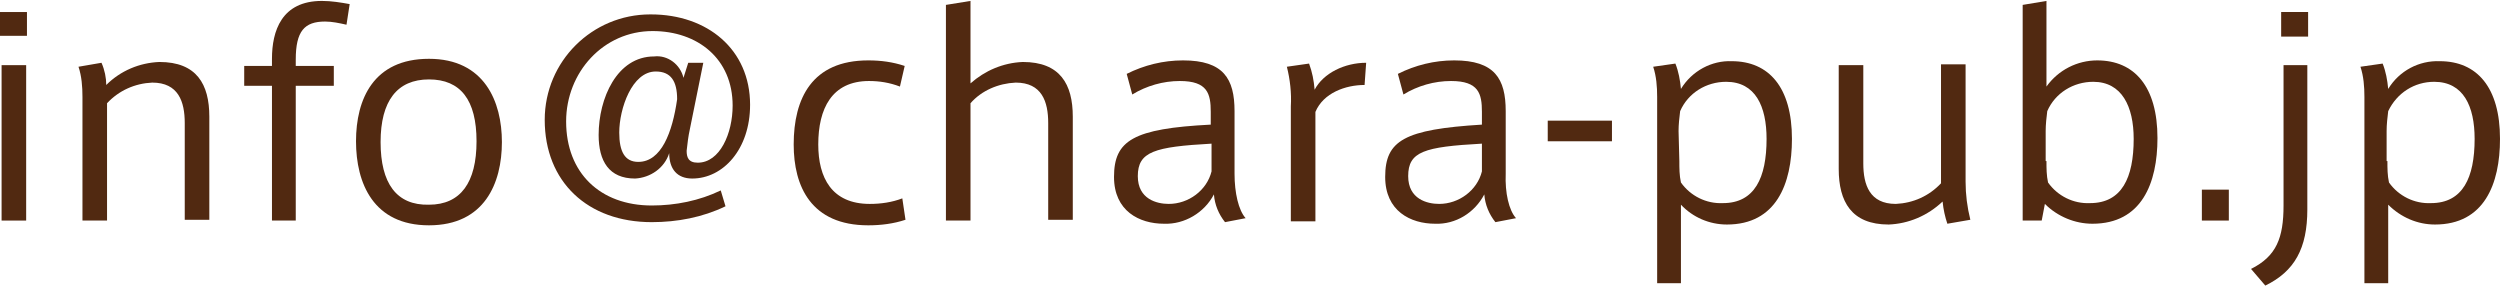
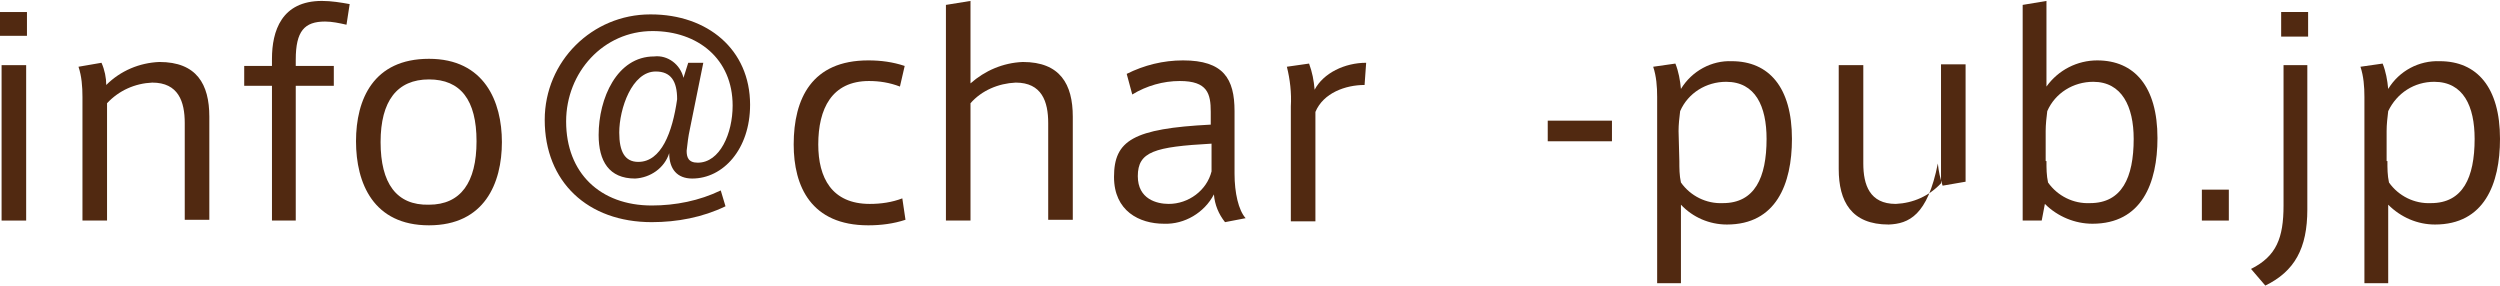
<svg xmlns="http://www.w3.org/2000/svg" version="1.1" viewBox="0 0 315.3 35.8" width="315" height="36">
  <style type="text/css">
	.st0{fill:#512911;}
</style>
  <path class="st0" d="M3.4,4.4H0V1.4h3.4V4.4z M3.3,27.7H0.2V8.1h3.1V27.7z" />
  <path class="st0" d="M12.8,7.8c0.4,0.9,0.6,1.9,0.6,2.8c1.8-1.8,4.2-2.8,6.7-2.9c4.7,0,6.3,2.8,6.3,6.9v13h-3.1V15.4  c0-2.7-0.8-5.1-4.1-5.1c-2.2,0.1-4.2,1-5.7,2.6v14.8h-3.1V12.1c0-1.3-0.1-2.6-0.5-3.8L12.8,7.8z" />
  <path class="st0" d="M30.8,10.7V8.2h3.5V7.3c0-3.5,1.2-7.3,6.3-7.3c1.2,0,2.4,0.2,3.5,0.4L43.7,3c-0.9-0.2-1.8-0.4-2.7-0.4  c-2.6,0-3.7,1.2-3.7,4.8v0.8h4.8v2.5h-4.8v17h-3v-17L30.8,10.7z" />
  <path class="st0" d="M63.3,17.8c0,5.2-2.2,10.5-9.2,10.5s-9.2-5.3-9.2-10.6s2.2-10.4,9.2-10.4S63.3,12.7,63.3,17.8L63.3,17.8z   M54.1,25.7c4,0,6-2.8,6-8s-2-7.8-6-7.8S48,12.6,48,17.8S50,25.8,54.1,25.7L54.1,25.7z" />
  <path class="st0" d="M80.1,22.4c-3.3,0-4.6-2.2-4.6-5.5c0-4.6,2.3-9.9,7-9.9c1.7-0.2,3.3,1,3.7,2.7l0.6-1.9h1.9L87,16.2  c-0.2,0.9-0.3,1.8-0.4,2.7c0,0.8,0.2,1.5,1.4,1.5c2.8,0,4.4-3.7,4.4-7.2c0-5.9-4.4-9.4-10.1-9.4c-6.2,0-10.9,5.2-10.9,11.4  c0,6.5,4.3,10.6,10.8,10.6c3,0,6-0.6,8.7-1.9l0.6,2c-2.9,1.4-6.1,2-9.3,2c-8.1,0-13.5-5.1-13.5-12.9c0-7.4,6-13.3,13.3-13.3  c0,0,0.1,0,0.1,0c7.1,0,12.5,4.4,12.5,11.4c0,5.6-3.4,9.3-7.3,9.3c-1.9,0-2.9-1.2-2.9-3.2C83.8,21.1,82,22.3,80.1,22.4z M78.1,16.6  c0,2.4,0.7,3.7,2.4,3.7c2.9,0,4.3-3.7,4.9-7.9c0-2.3-0.8-3.5-2.7-3.5C79.7,8.9,78.1,13.6,78.1,16.6L78.1,16.6z" />
  <path class="st0" d="M100.1,18.1c0-5.8,2.3-10.6,9.4-10.6c1.6,0,3.1,0.2,4.6,0.7l-0.6,2.6c-1.3-0.5-2.6-0.7-3.9-0.7  c-4.7,0-6.4,3.5-6.4,8c0,4.2,1.7,7.5,6.5,7.5c1.4,0,2.8-0.2,4.1-0.7l0.4,2.7c-1.5,0.5-3.1,0.7-4.7,0.7  C102.3,28.3,100.1,23.4,100.1,18.1L100.1,18.1z" />
  <path class="st0" d="M129,7.7c4.7,0,6.3,2.8,6.3,6.9v13h-3.1V15.4c0-2.7-0.8-5.1-4.1-5.1c-2.2,0.1-4.3,1-5.7,2.6v14.8h-3.1V0.5  l3.1-0.5v10.4C124.2,8.8,126.5,7.8,129,7.7z" />
  <path class="st0" d="M157.1,27.4l-2.6,0.5c-0.8-1-1.3-2.2-1.4-3.5c-1.2,2.3-3.7,3.8-6.3,3.7c-3.1,0-6.3-1.6-6.3-5.9  c0-4.6,2.4-6.1,12.2-6.6V14c0-2.3-0.4-3.9-3.9-3.9c-2.1,0-4.2,0.6-6,1.7l-0.7-2.6c2.2-1.1,4.6-1.7,7.1-1.7c5.1,0,6.5,2.3,6.5,6.4  v7.9C155.7,24.2,156.2,26.4,157.1,27.4z M143.5,22.1c0,2.9,2.4,3.5,3.9,3.5c2.5,0,4.8-1.7,5.4-4.1V18  C145.6,18.4,143.5,19,143.5,22.1z" />
  <path class="st0" d="M172.3,7.8l-0.2,2.8c-2.4,0-5.2,1-6.2,3.4v13.8h-3.1V13.3c0.1-1.7-0.1-3.4-0.5-5l2.8-0.4  c0.4,1.1,0.6,2.1,0.7,3.3C166.9,9.1,169.6,7.8,172.3,7.8z" />
-   <path class="st0" d="M191.2,27.4l-2.6,0.5c-0.8-1-1.3-2.2-1.4-3.5c-1.2,2.3-3.6,3.8-6.2,3.7c-3.1,0-6.3-1.6-6.3-5.9  c0-4.6,2.4-6,12.2-6.6V14c0-2.3-0.4-3.9-3.9-3.9c-2.1,0-4.2,0.6-6,1.7l-0.7-2.6c2.2-1.1,4.6-1.7,7.1-1.7c5.1,0,6.5,2.3,6.5,6.4v7.9  C189.8,24.2,190.3,26.4,191.2,27.4z M177.6,22.1c0,2.9,2.4,3.5,3.9,3.5c2.5,0,4.8-1.7,5.4-4.1V18C179.6,18.4,177.6,19,177.6,22.1z" />
  <path class="st0" d="M203.3,15.1v2.6h-8.1v-2.6H203.3z" />
  <path class="st0" d="M218.4,7.6c4.7,0,7.6,3.3,7.6,9.8c0,5.7-2,10.8-8.2,10.8c-2.2,0-4.3-0.9-5.8-2.5v9.9h-3V12.1  c0-1.3-0.1-2.6-0.5-3.8l2.8-0.4c0.4,1,0.6,2.1,0.7,3.2C213.4,8.8,215.9,7.5,218.4,7.6L218.4,7.6z M211.8,20.2c0,0.9,0,1.8,0.2,2.7  c1.2,1.7,3.2,2.7,5.3,2.6c4,0,5.5-3.2,5.5-8.1c0-4.1-1.4-7.2-5.1-7.2c-2.5,0-4.8,1.4-5.8,3.7c-0.1,0.8-0.2,1.7-0.2,2.5L211.8,20.2z" />
-   <path class="st0" d="M238.2,28.2c-4.7,0-6.3-2.9-6.3-7V8.1h3.1v12.4c0,2.7,0.8,5.1,4.1,5.1c2.2-0.1,4.2-1,5.7-2.6V8h3.1v14.8  c0,1.6,0.2,3.2,0.6,4.8l-2.9,0.5c-0.3-0.9-0.5-1.8-0.6-2.8C243.1,27.1,240.7,28.1,238.2,28.2z" />
+   <path class="st0" d="M238.2,28.2c-4.7,0-6.3-2.9-6.3-7V8.1h3.1v12.4c0,2.7,0.8,5.1,4.1,5.1c2.2-0.1,4.2-1,5.7-2.6V8h3.1v14.8  l-2.9,0.5c-0.3-0.9-0.5-1.8-0.6-2.8C243.1,27.1,240.7,28.1,238.2,28.2z" />
  <path class="st0" d="M255.1,27.7V0.5l3-0.5v10.8c1.5-2.1,3.9-3.3,6.4-3.3c4.7,0,7.6,3.3,7.6,9.8c0,5.7-2,10.8-8.2,10.8  c-2.2,0-4.4-0.9-6-2.5l-0.4,2.1H255.1z M258.1,20.2c0,0.9,0,1.8,0.2,2.7c1.2,1.7,3.2,2.7,5.3,2.6c4,0,5.5-3.2,5.5-8.1  c0-4.1-1.5-7.2-5.1-7.2c-2.5,0-4.8,1.4-5.8,3.7c-0.1,0.8-0.2,1.7-0.2,2.5V20.2z" />
  <path class="st0" d="M281.1,27.7h-3.4v-3.9h3.4V27.7z" />
  <path class="st0" d="M291,8.1v18.2c0,4.9-1.6,7.8-5.3,9.6l-1.8-2.1c3.2-1.6,4.1-3.9,4.1-8V8.1H291z M291.1,4.5h-3.4V1.4h3.4V4.5z" />
  <path class="st0" d="M307.7,7.6c4.7,0,7.6,3.3,7.6,9.8c0,5.7-2,10.8-8.2,10.8c-2.2,0-4.3-0.9-5.9-2.5v9.9h-3V12.1  c0-1.3-0.1-2.6-0.5-3.8l2.8-0.4c0.4,1,0.6,2.1,0.7,3.2C302.6,8.8,305.1,7.5,307.7,7.6L307.7,7.6z M301.1,20.2c0,0.9,0,1.8,0.2,2.7  c1.2,1.7,3.2,2.7,5.3,2.6c4,0,5.5-3.2,5.5-8.1c0-4.1-1.4-7.2-5.1-7.2c-2.5,0-4.7,1.4-5.8,3.7c-0.1,0.8-0.2,1.7-0.2,2.5V20.2z" />
</svg>